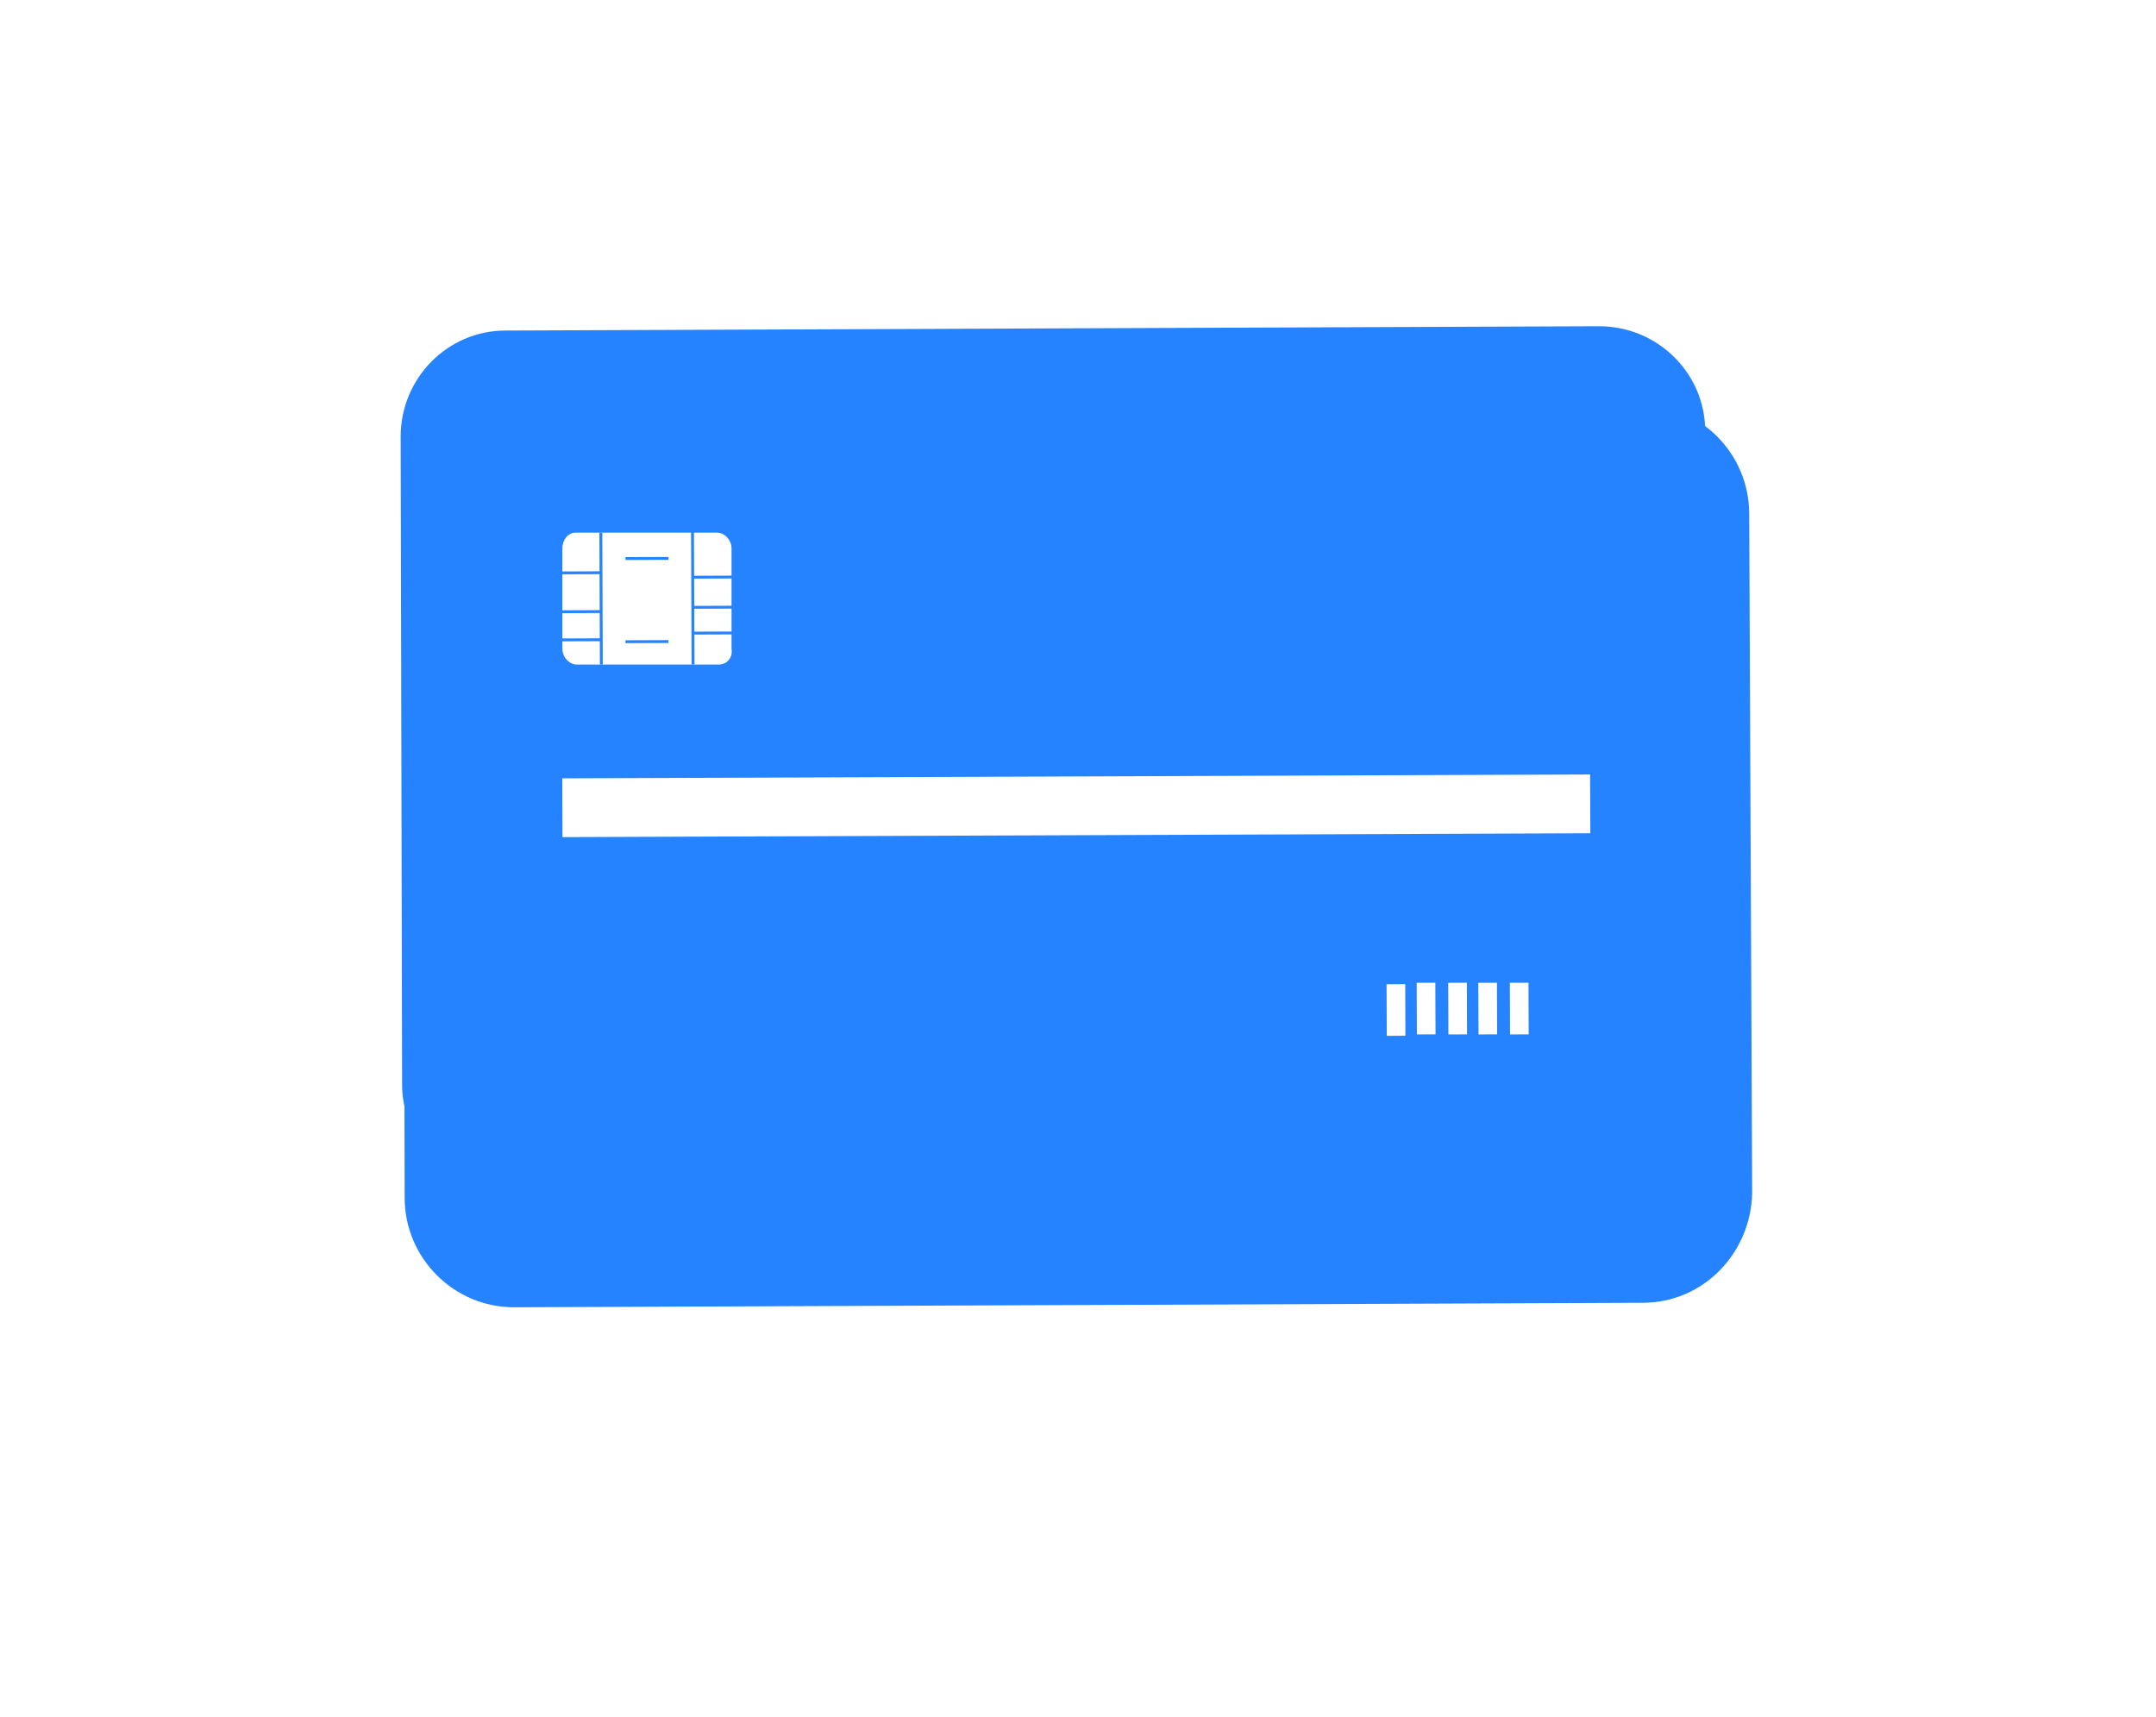
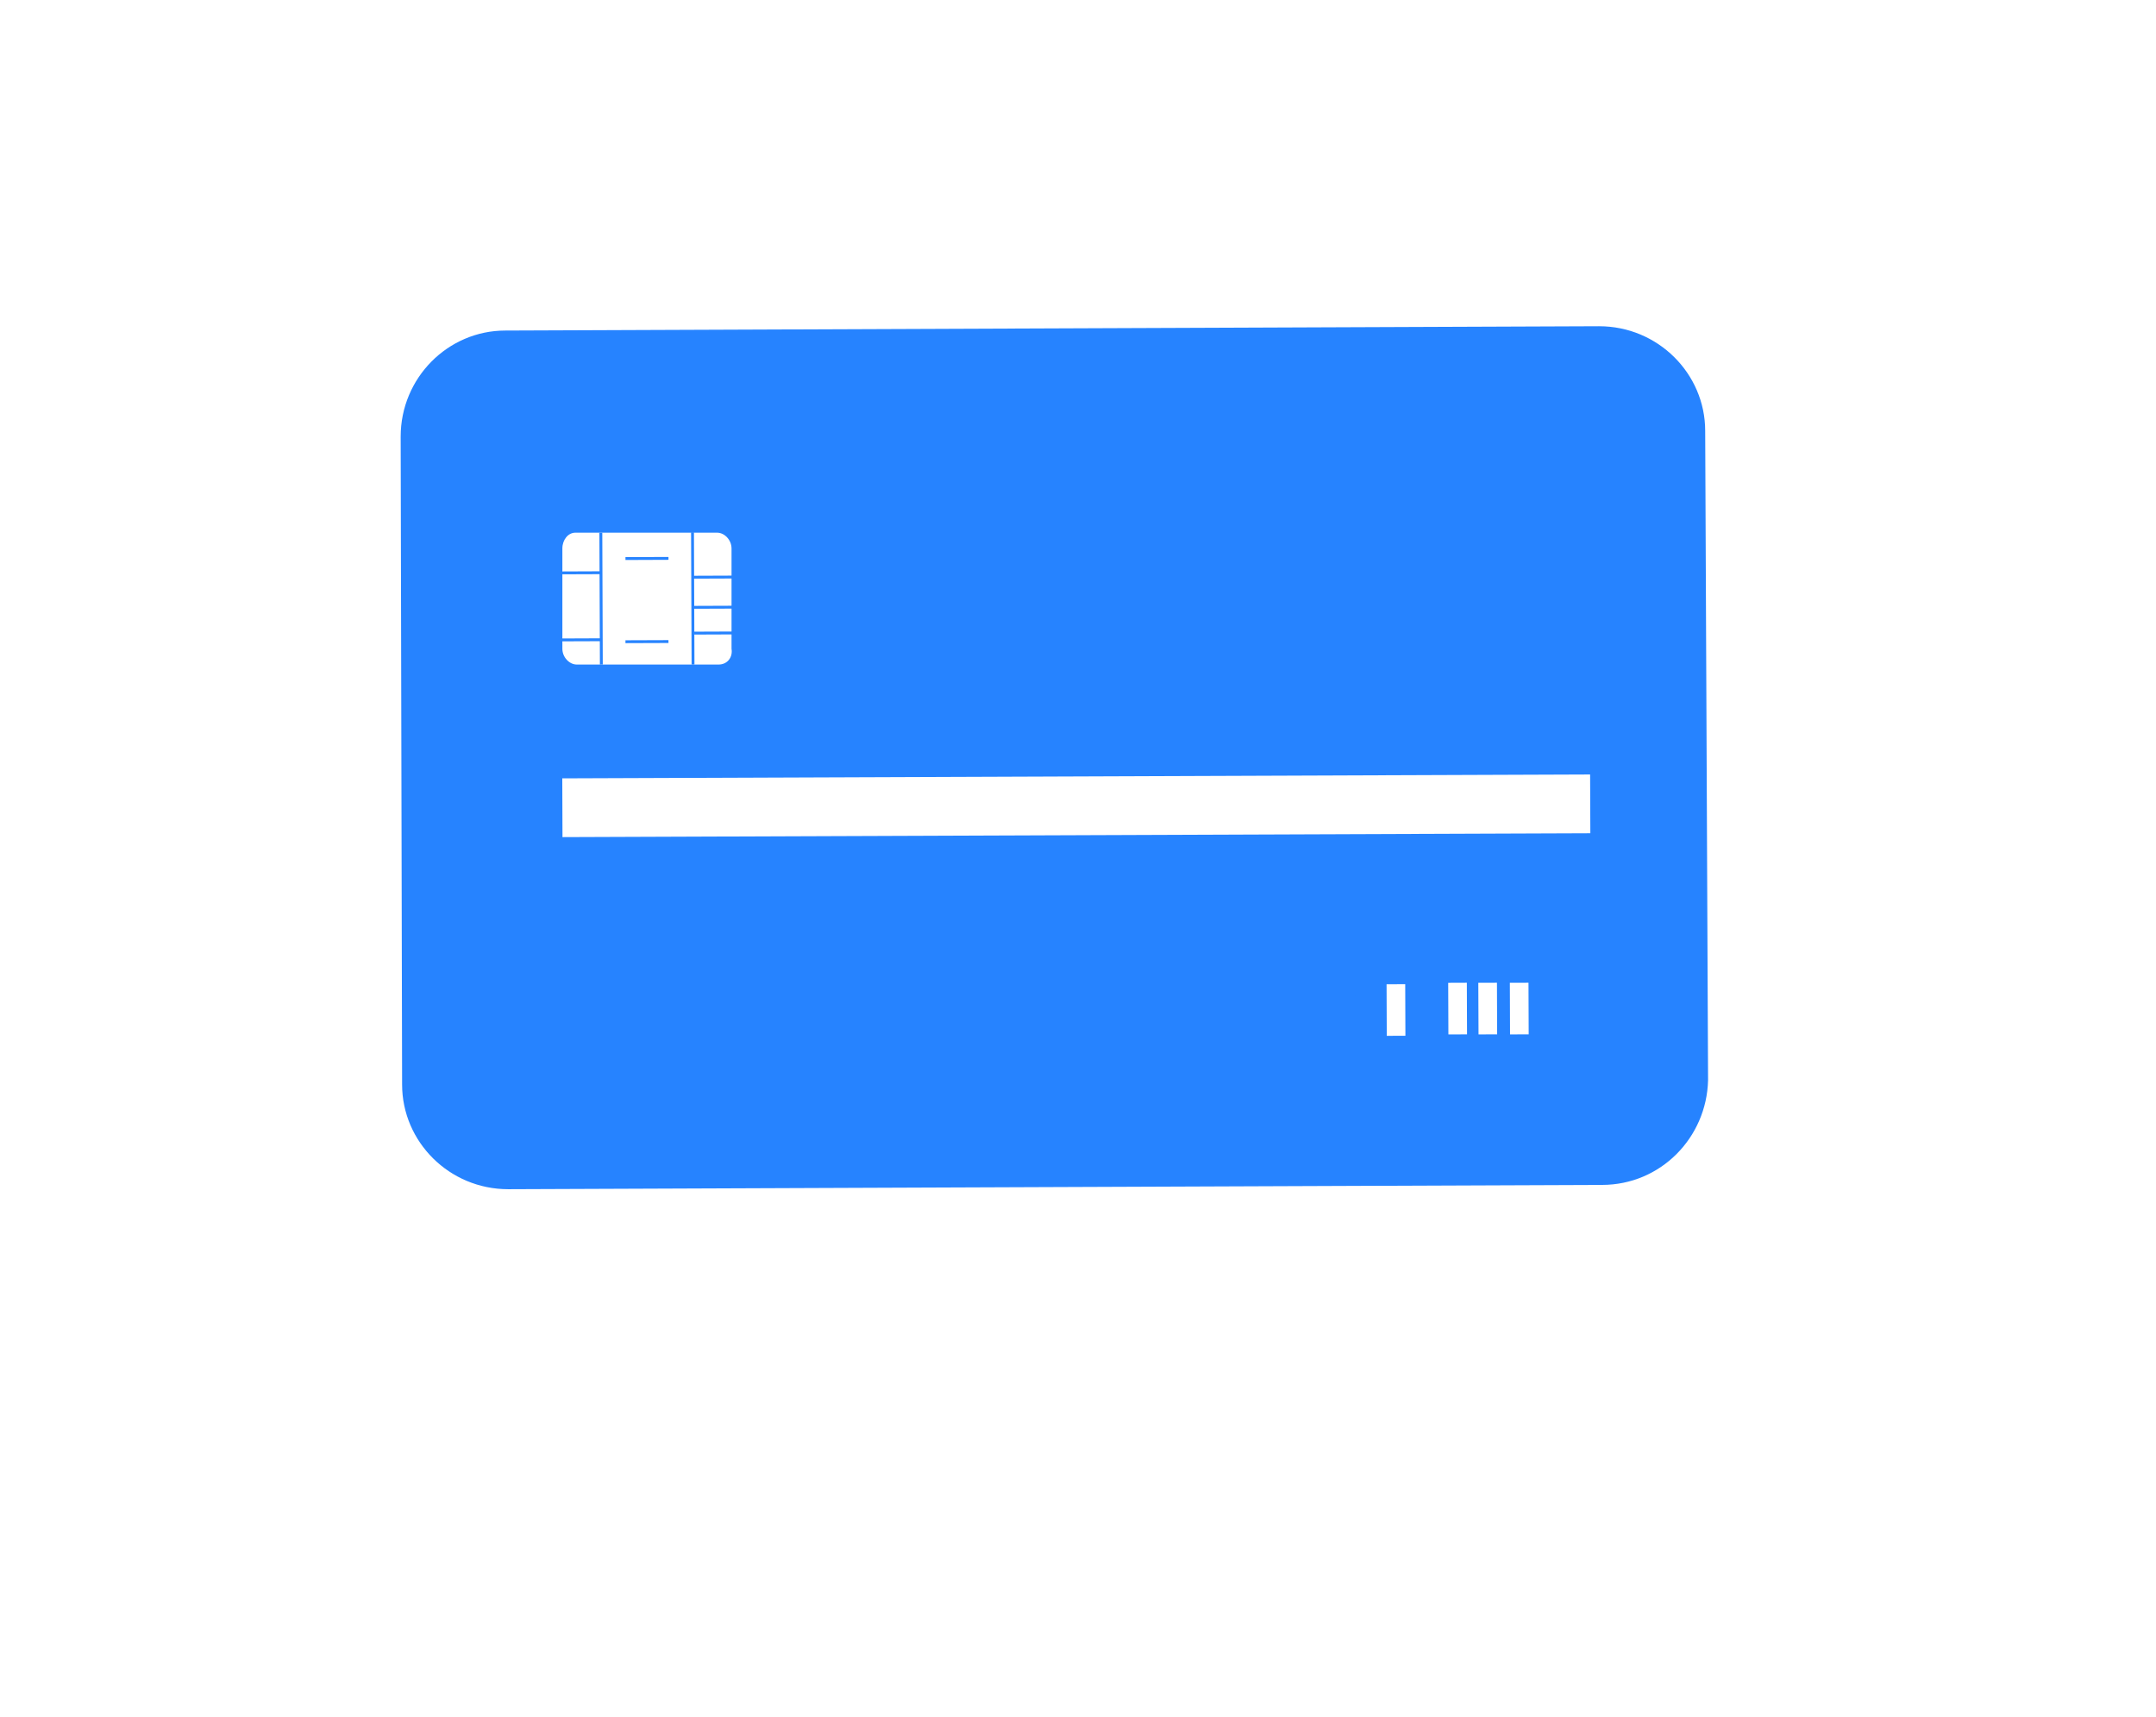
<svg xmlns="http://www.w3.org/2000/svg" width="113" height="90" viewBox="0 0 113 90" fill="none">
  <g filter="url(#filter0_d)">
-     <path d="M86.097 64.093L26.946 64.329C23.767 64.329 21.209 61.735 21.209 58.59L21.131 23.054C21.131 19.83 23.69 17.236 26.791 17.236L85.942 17C89.121 17 91.679 19.594 91.679 22.739L91.834 58.354C91.757 61.499 89.276 64.093 86.097 64.093Z" fill="#2683FF" />
-   </g>
+     </g>
  <path d="M83.963 62.105L26.635 62.33C23.555 62.33 21.075 59.851 21.075 56.845L21 22.884C21 19.804 23.479 17.325 26.485 17.325L83.812 17.099C86.893 17.099 89.372 19.579 89.372 22.584L89.523 56.62C89.448 59.625 87.043 62.105 83.963 62.105Z" fill="#2683FF" />
  <path d="M71.997 51.582L71.02 51.586L71.03 54.291L72.007 54.287L71.997 51.582Z" fill="#2683FF" />
  <path d="M73.65 51.582L72.673 51.586L72.683 54.291L73.66 54.287L73.65 51.582Z" fill="white" />
-   <path d="M75.228 51.508L74.251 51.511L74.262 54.216L75.239 54.212L75.228 51.508Z" fill="white" />
  <path d="M76.88 51.508L75.903 51.512L75.913 54.217L76.89 54.213L76.88 51.508Z" fill="white" />
  <path d="M78.458 51.508L77.481 51.511L77.492 54.216L78.468 54.212L78.458 51.508Z" fill="white" />
  <path d="M80.111 51.508L79.134 51.511L79.144 54.216L80.121 54.212L80.111 51.508Z" fill="white" />
  <path d="M83.341 40.593L29.47 40.796L29.481 43.876L83.353 43.673L83.341 40.593Z" fill="white" />
  <path d="M37.665 34.831H30.226C29.851 34.831 29.475 34.456 29.475 34.005V28.745C29.475 28.295 29.776 27.919 30.151 27.919H37.59C37.965 27.919 38.341 28.295 38.341 28.745V34.005C38.416 34.456 38.116 34.831 37.665 34.831Z" fill="white" />
  <path d="M36.371 27.897L36.221 27.898L36.248 34.831L36.398 34.831L36.371 27.897Z" fill="#2683FF" />
  <path d="M31.567 27.92L31.416 27.92L31.442 34.833L31.592 34.832L31.567 27.92Z" fill="#2683FF" />
  <path d="M38.416 30.17L36.312 30.178L36.313 30.328L38.417 30.32L38.416 30.17Z" fill="#2683FF" />
  <path d="M38.416 31.749L36.312 31.757L36.313 31.907L38.417 31.899L38.416 31.749Z" fill="#2683FF" />
  <path d="M38.491 33.1L36.387 33.108L36.388 33.259L38.492 33.251L38.491 33.1Z" fill="#2683FF" />
  <path d="M31.504 29.943L29.283 29.952L29.284 30.102L31.504 30.094L31.504 29.943Z" fill="#2683FF" />
-   <path d="M31.504 31.979L29.283 31.988L29.284 32.138L31.504 32.13L31.504 31.979Z" fill="#2683FF" />
  <path d="M31.504 33.456L29.283 33.465L29.284 33.615L31.504 33.607L31.504 33.456Z" fill="#2683FF" />
  <path d="M35.036 29.192L32.782 29.2L32.782 29.351L35.036 29.342L35.036 29.192Z" fill="#2683FF" />
  <path d="M35.035 33.551L32.781 33.559L32.782 33.709L35.036 33.701L35.035 33.551Z" fill="#2683FF" />
  <defs>
    <filter id="filter0_d" x="0.182" y="0.24" width="112.602" height="89.228" filterUnits="userSpaceOnUse" color-interpolation-filters="sRGB">
      <feFlood flood-opacity="0" result="BackgroundImageFix" />
      <feColorMatrix in="SourceAlpha" type="matrix" values="0 0 0 0 0 0 0 0 0 0 0 0 0 0 0 0 0 0 127 0" />
      <feOffset dy="4.19" />
      <feGaussianBlur stdDeviation="10.475" />
      <feColorMatrix type="matrix" values="0 0 0 0 0.149 0 0 0 0 0.514 0 0 0 0 1 0 0 0 0.4 0" />
      <feBlend mode="normal" in2="BackgroundImageFix" result="effect1_dropShadow" />
      <feBlend mode="normal" in="SourceGraphic" in2="effect1_dropShadow" result="shape" />
    </filter>
  </defs>
</svg>